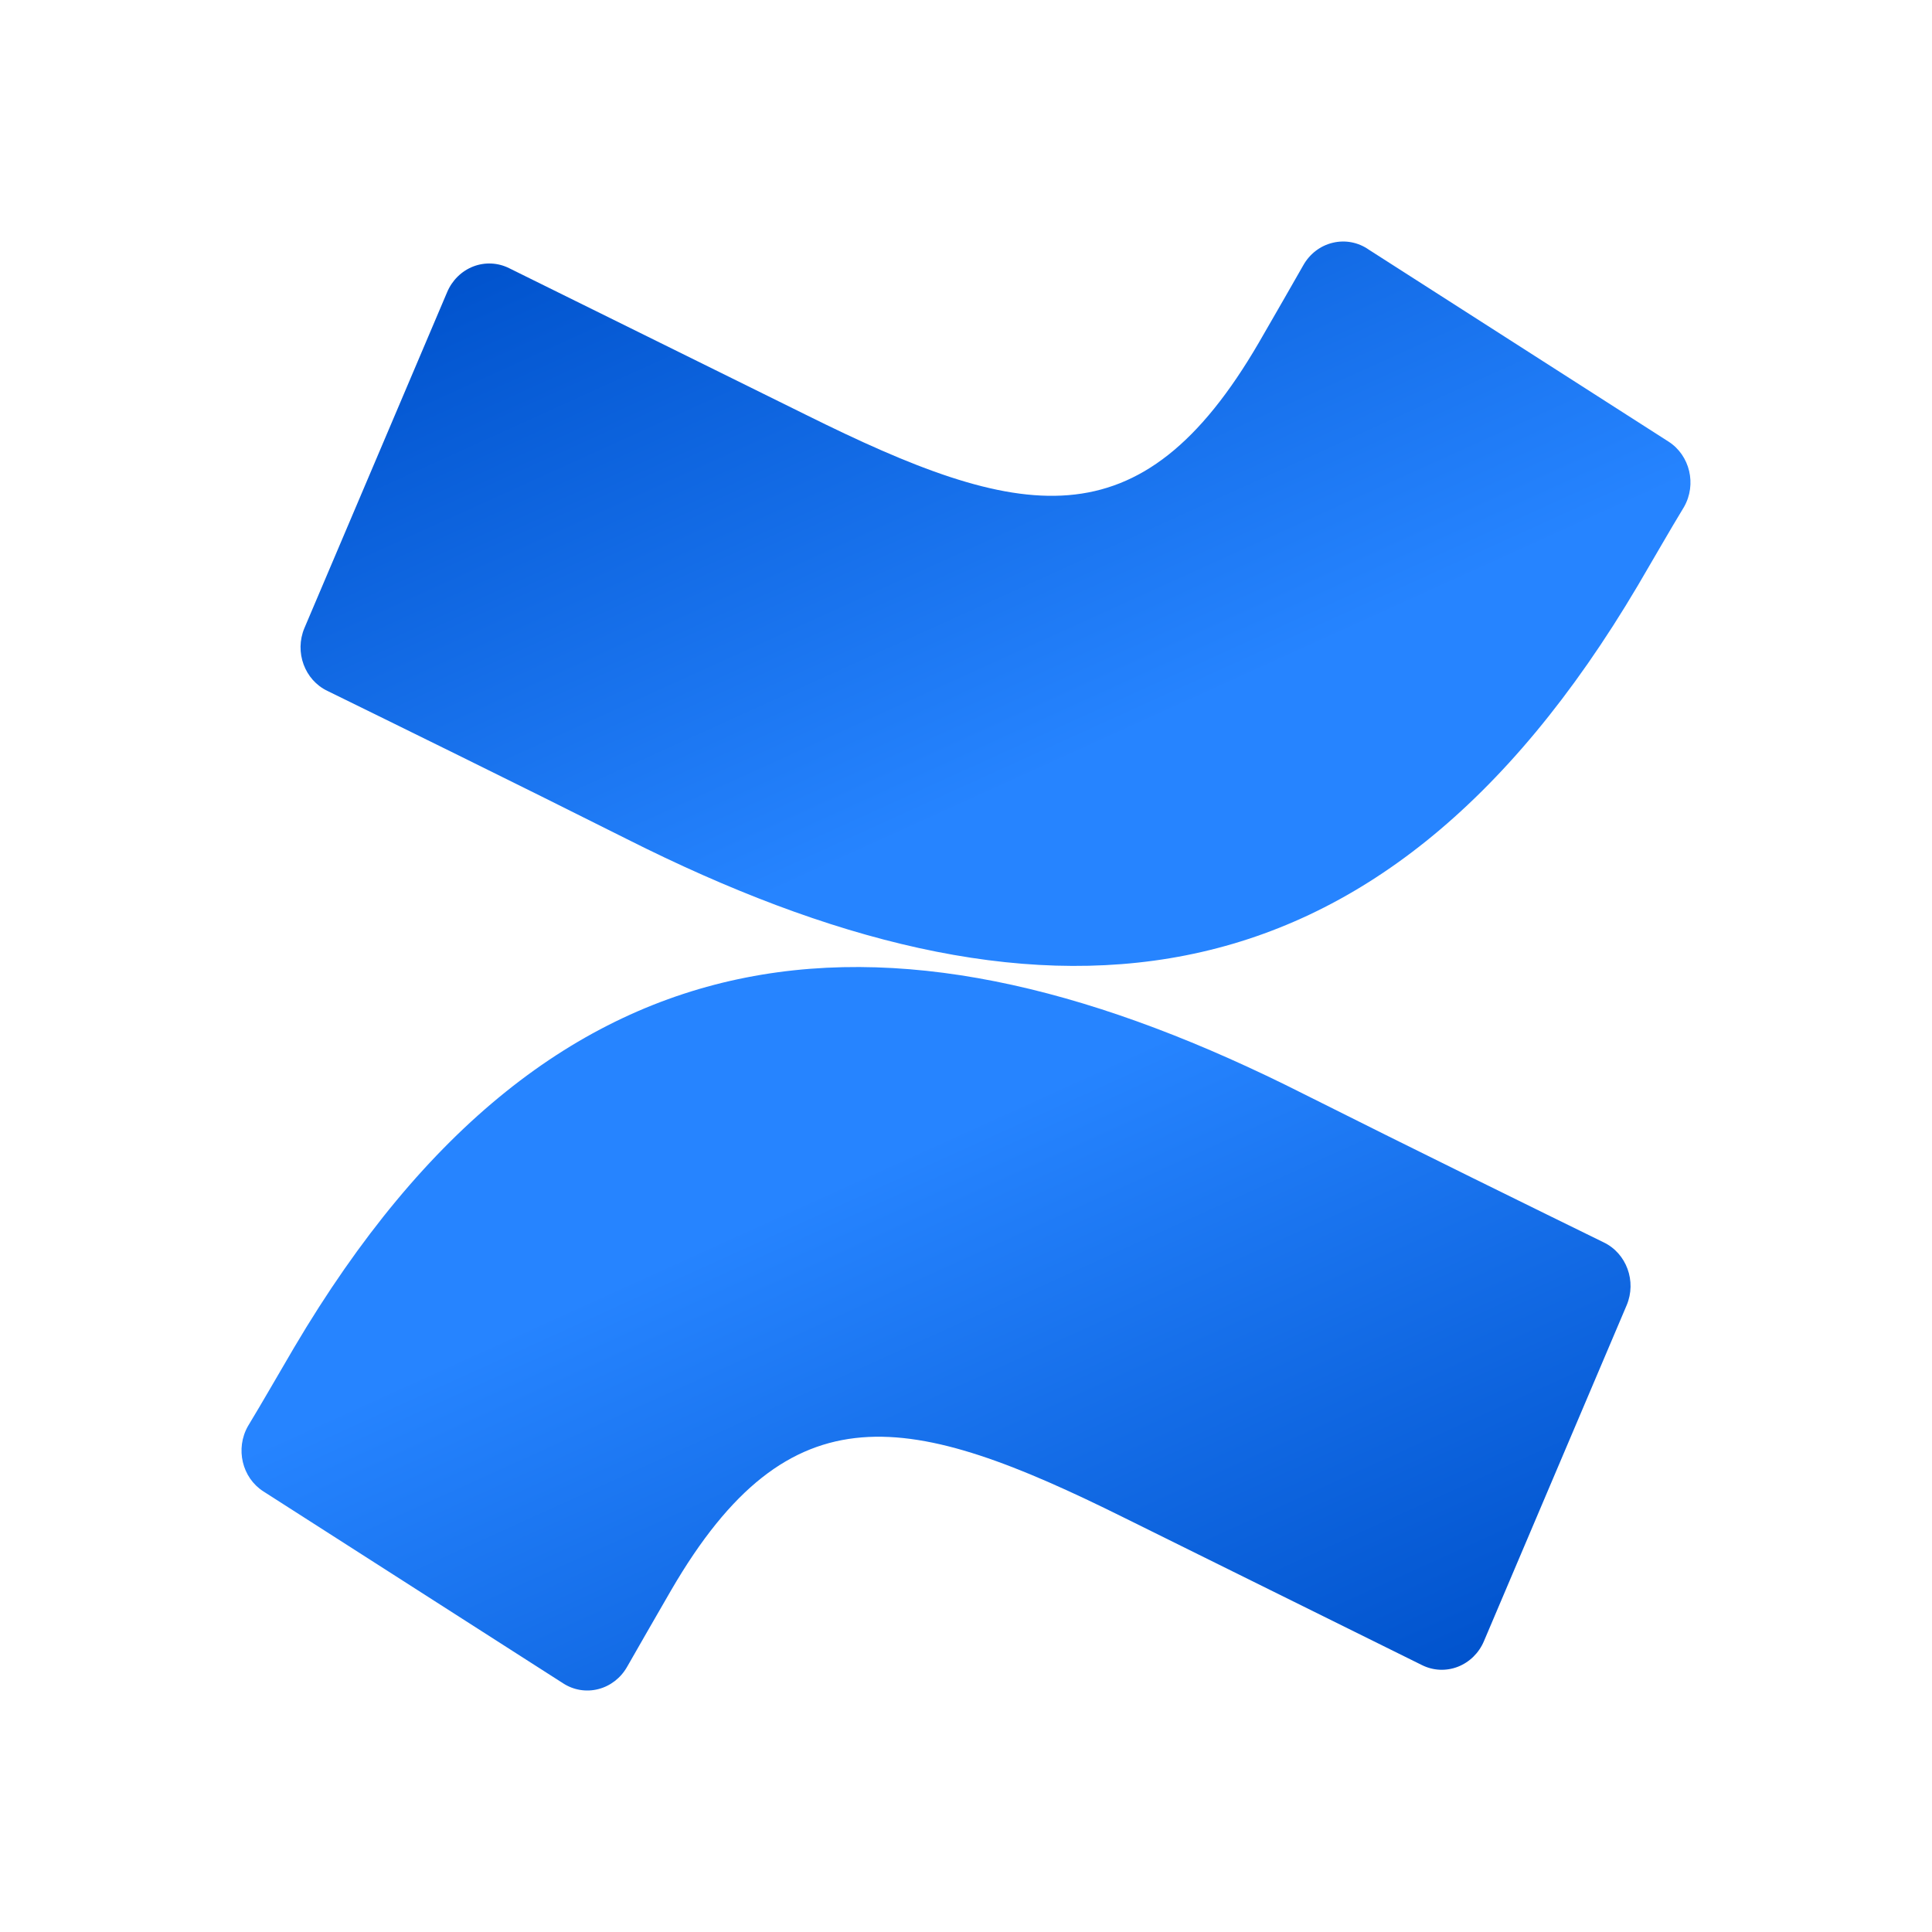
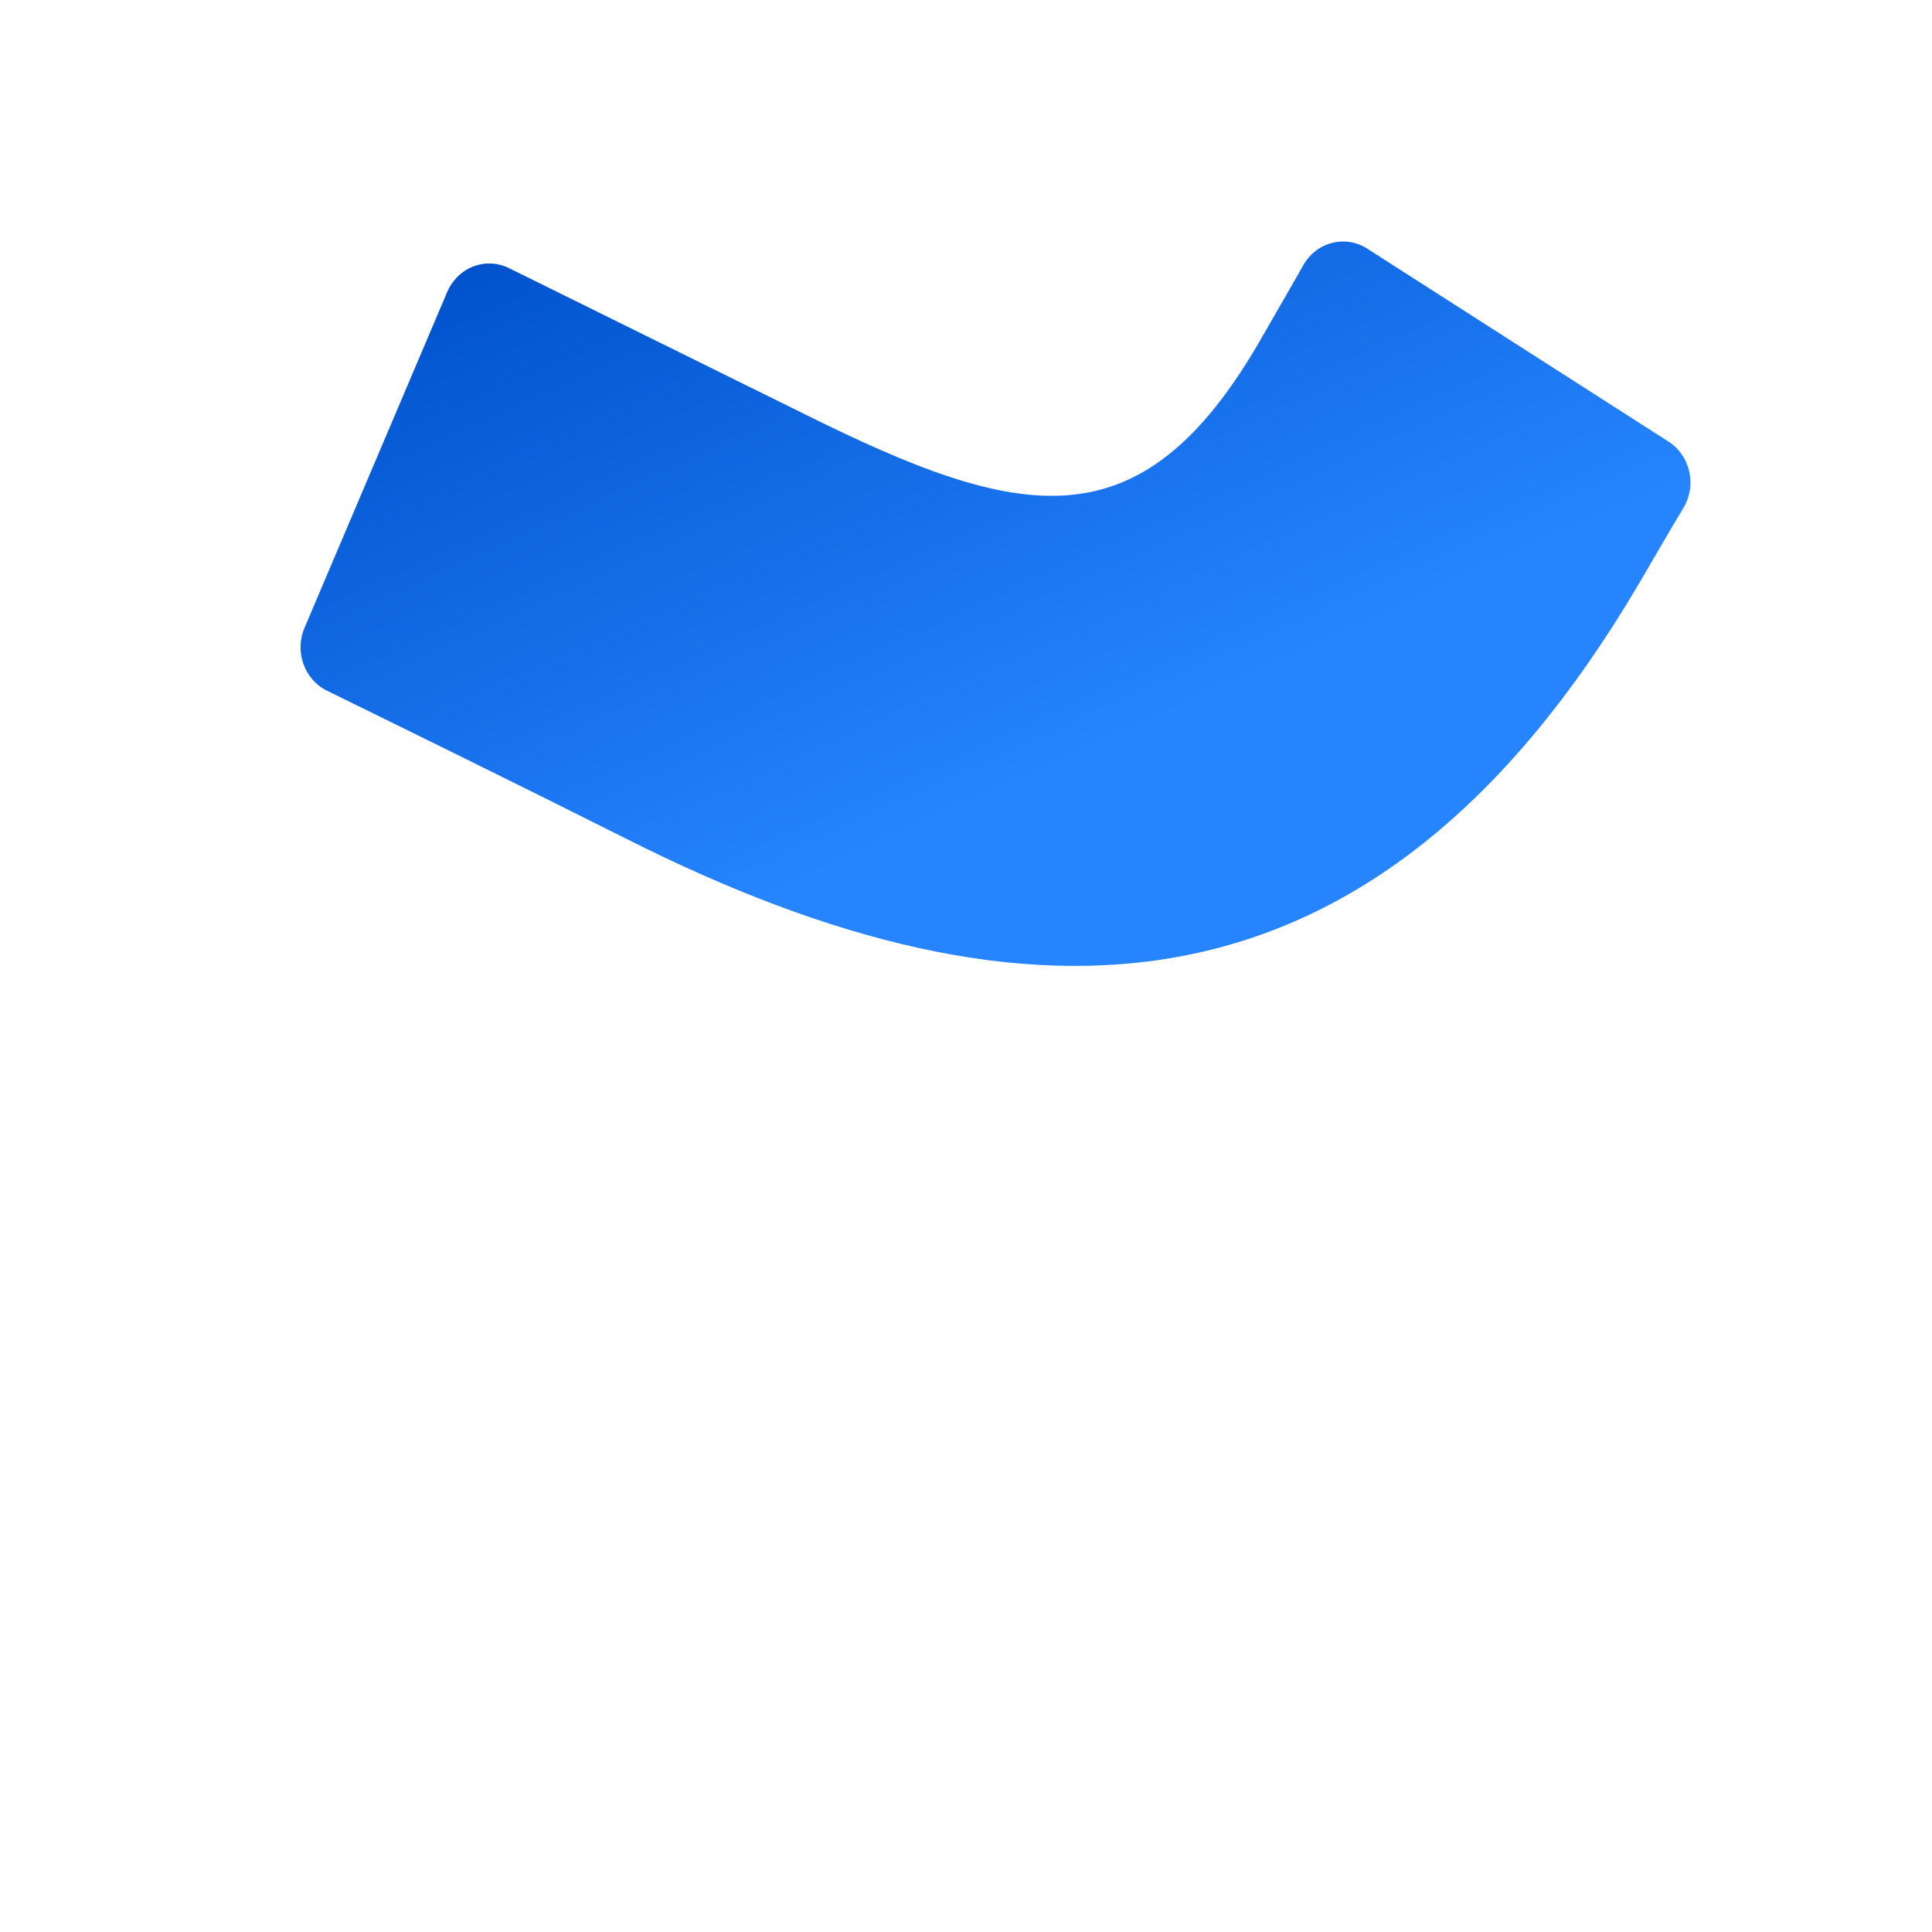
<svg xmlns="http://www.w3.org/2000/svg" width="32" height="32" viewBox="0 0 32 32" fill="none">
-   <path fill-rule="evenodd" clip-rule="evenodd" d="M4.87 22.322C4.622 22.743 4.343 23.232 4.107 23.621C3.895 23.994 4.008 24.475 4.362 24.702L9.327 27.881C9.501 27.994 9.711 28.028 9.91 27.977C10.109 27.926 10.28 27.794 10.385 27.611C10.583 27.265 10.839 26.817 11.118 26.336C13.084 22.957 15.062 23.371 18.629 25.143L23.552 27.579C23.738 27.672 23.952 27.682 24.146 27.607C24.339 27.532 24.496 27.379 24.579 27.182L26.943 21.618C27.11 21.221 26.94 20.758 26.561 20.577C25.522 20.068 23.456 19.055 21.596 18.121C14.906 14.739 9.22 14.957 4.87 22.322Z" fill="url(#paint0_linear_1334_1132)" />
  <path fill-rule="evenodd" clip-rule="evenodd" d="M27.129 9.696C27.378 9.274 27.656 8.785 27.893 8.396C28.105 8.023 27.991 7.543 27.637 7.315L22.673 4.136C22.497 4.012 22.28 3.971 22.074 4.021C21.867 4.07 21.69 4.207 21.584 4.398C21.386 4.744 21.13 5.193 20.851 5.674C18.885 9.052 16.907 8.638 13.34 6.866L8.433 4.442C8.246 4.349 8.032 4.339 7.838 4.414C7.645 4.489 7.489 4.642 7.406 4.839L5.042 10.403C4.875 10.8 5.045 11.264 5.424 11.444C6.462 11.953 8.528 12.966 10.388 13.9C17.094 17.278 22.78 17.052 27.129 9.696Z" fill="url(#paint1_linear_1334_1132)" />
  <defs>
    <linearGradient id="paint0_linear_1334_1132" x1="26.809" y1="29.523" x2="20.867" y2="16.424" gradientUnits="userSpaceOnUse">
      <stop offset="0.18" stop-color="#0052CC" />
      <stop offset="1" stop-color="#2684FF" />
    </linearGradient>
    <linearGradient id="paint1_linear_1334_1132" x1="5.191" y1="2.49" x2="11.142" y2="15.596" gradientUnits="userSpaceOnUse">
      <stop offset="0.18" stop-color="#0052CC" />
      <stop offset="1" stop-color="#2684FF" />
    </linearGradient>
  </defs>
</svg>